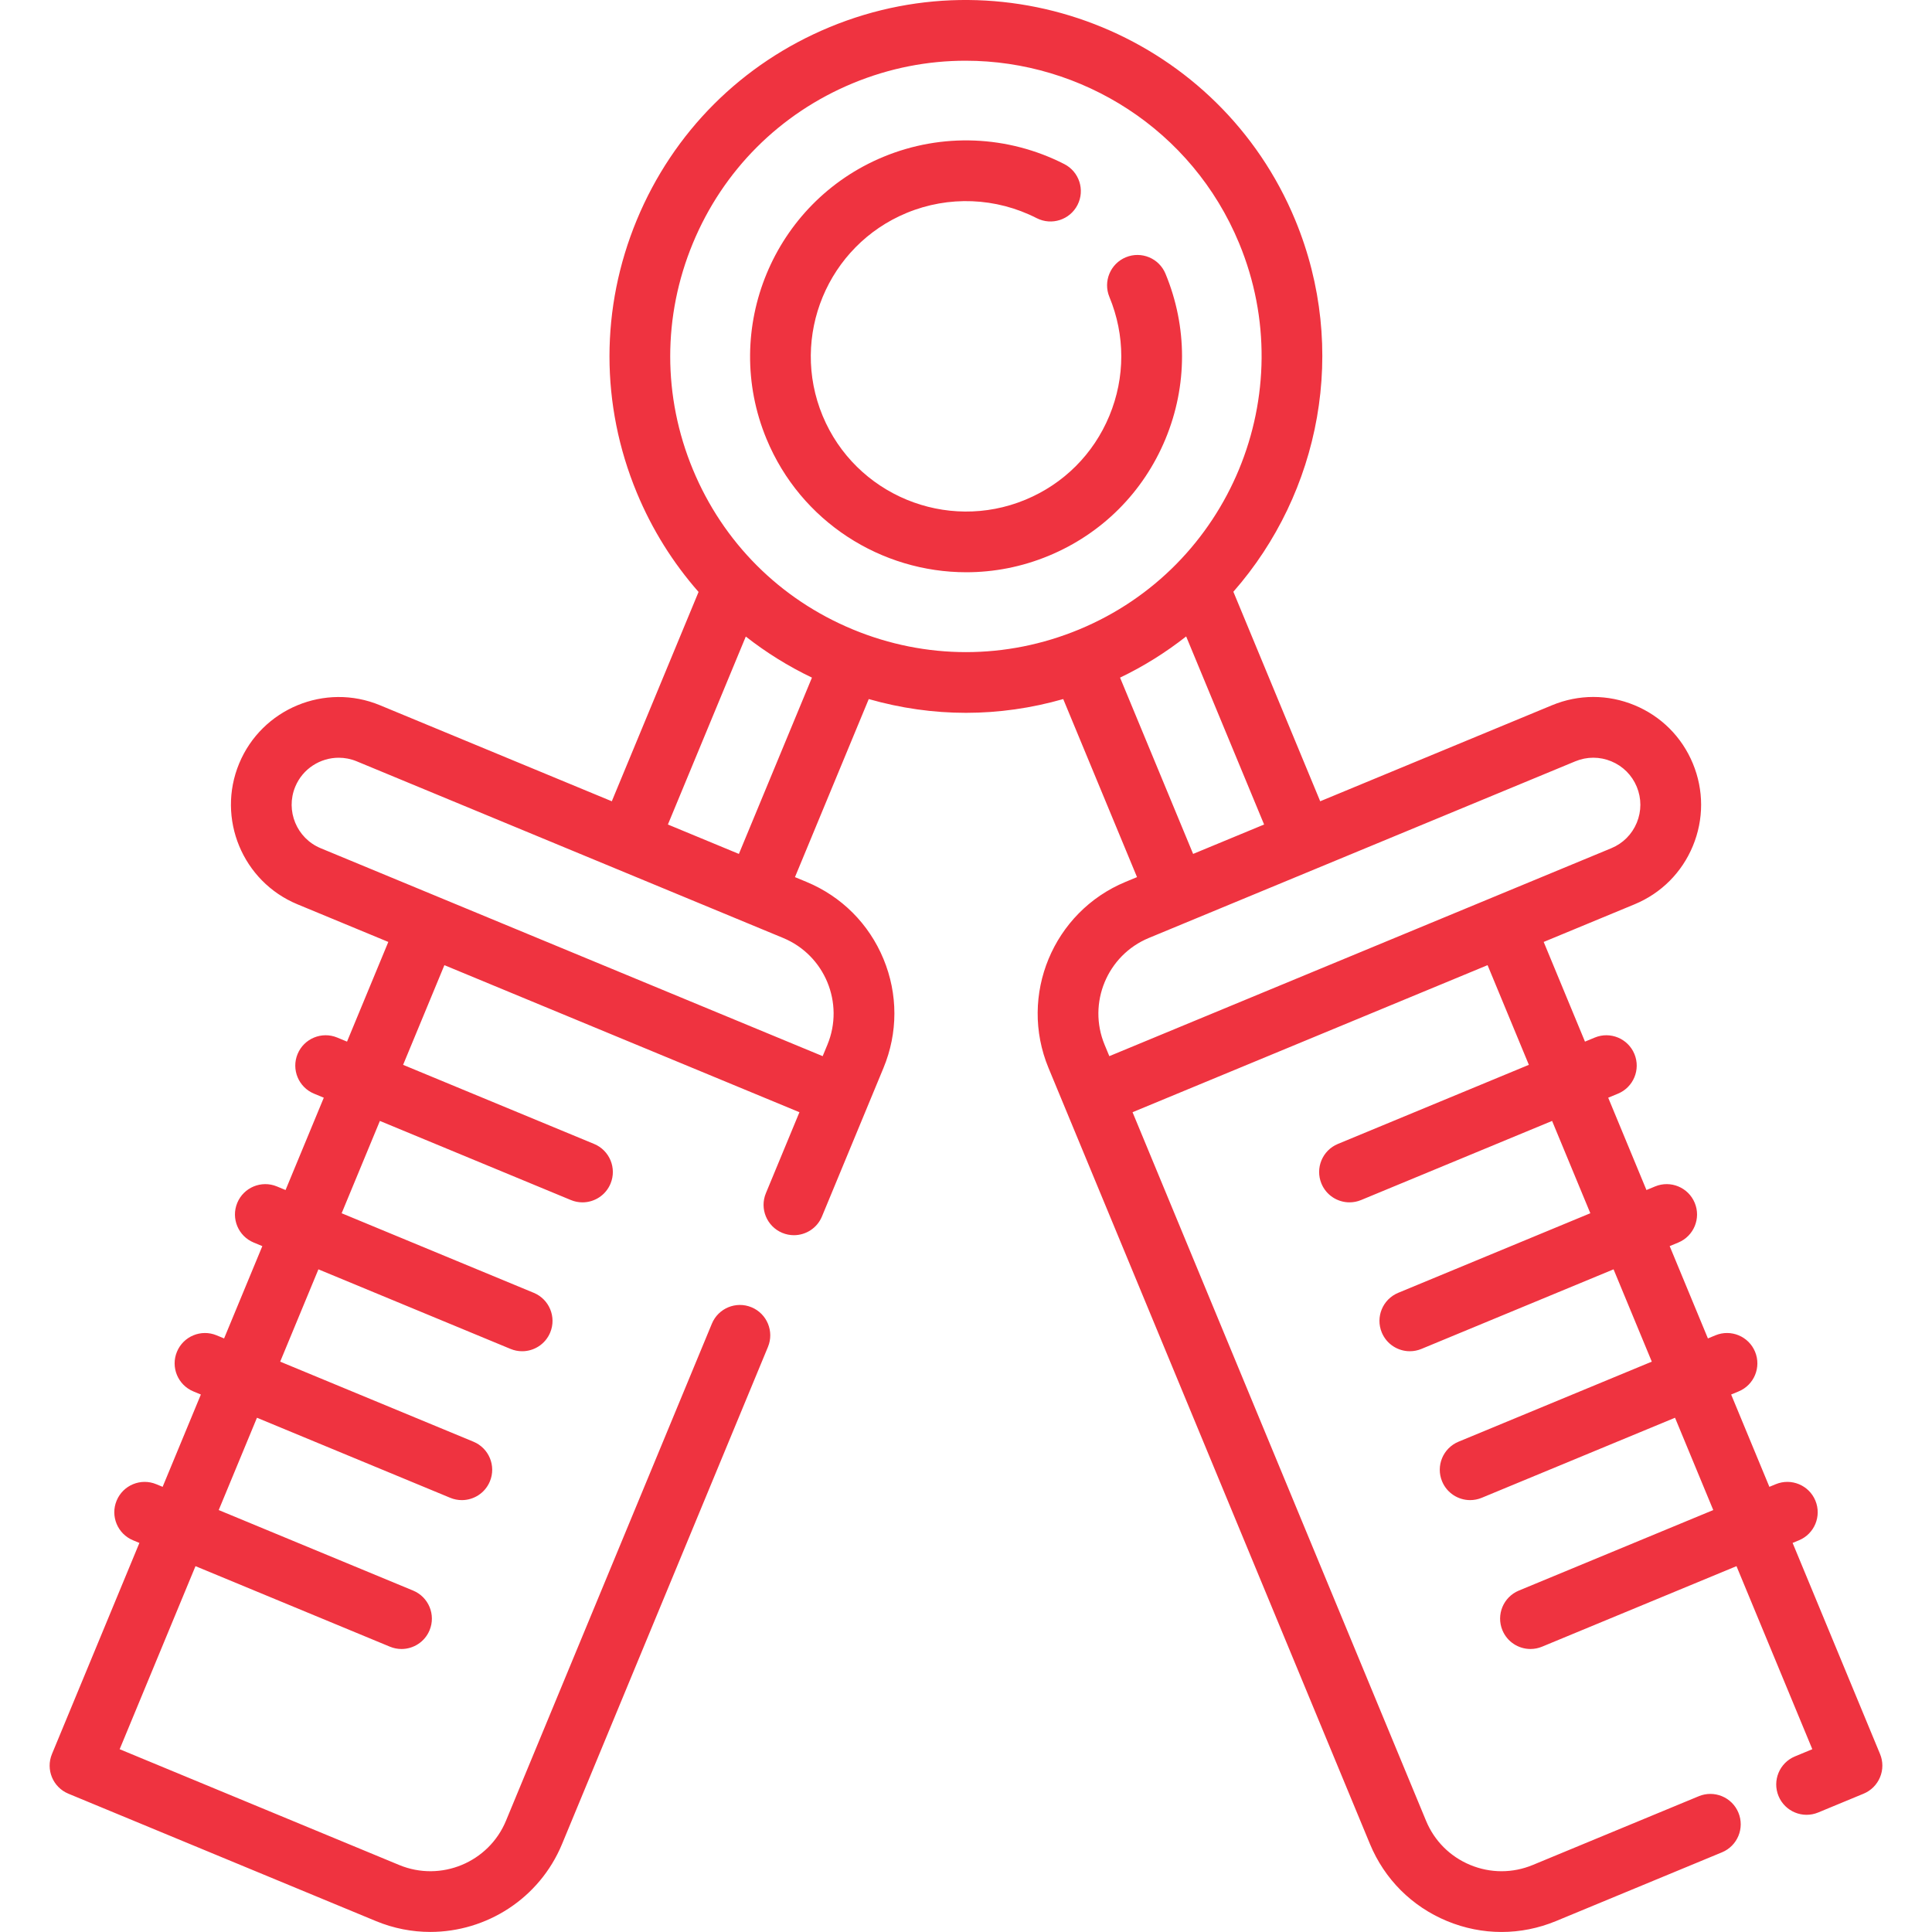
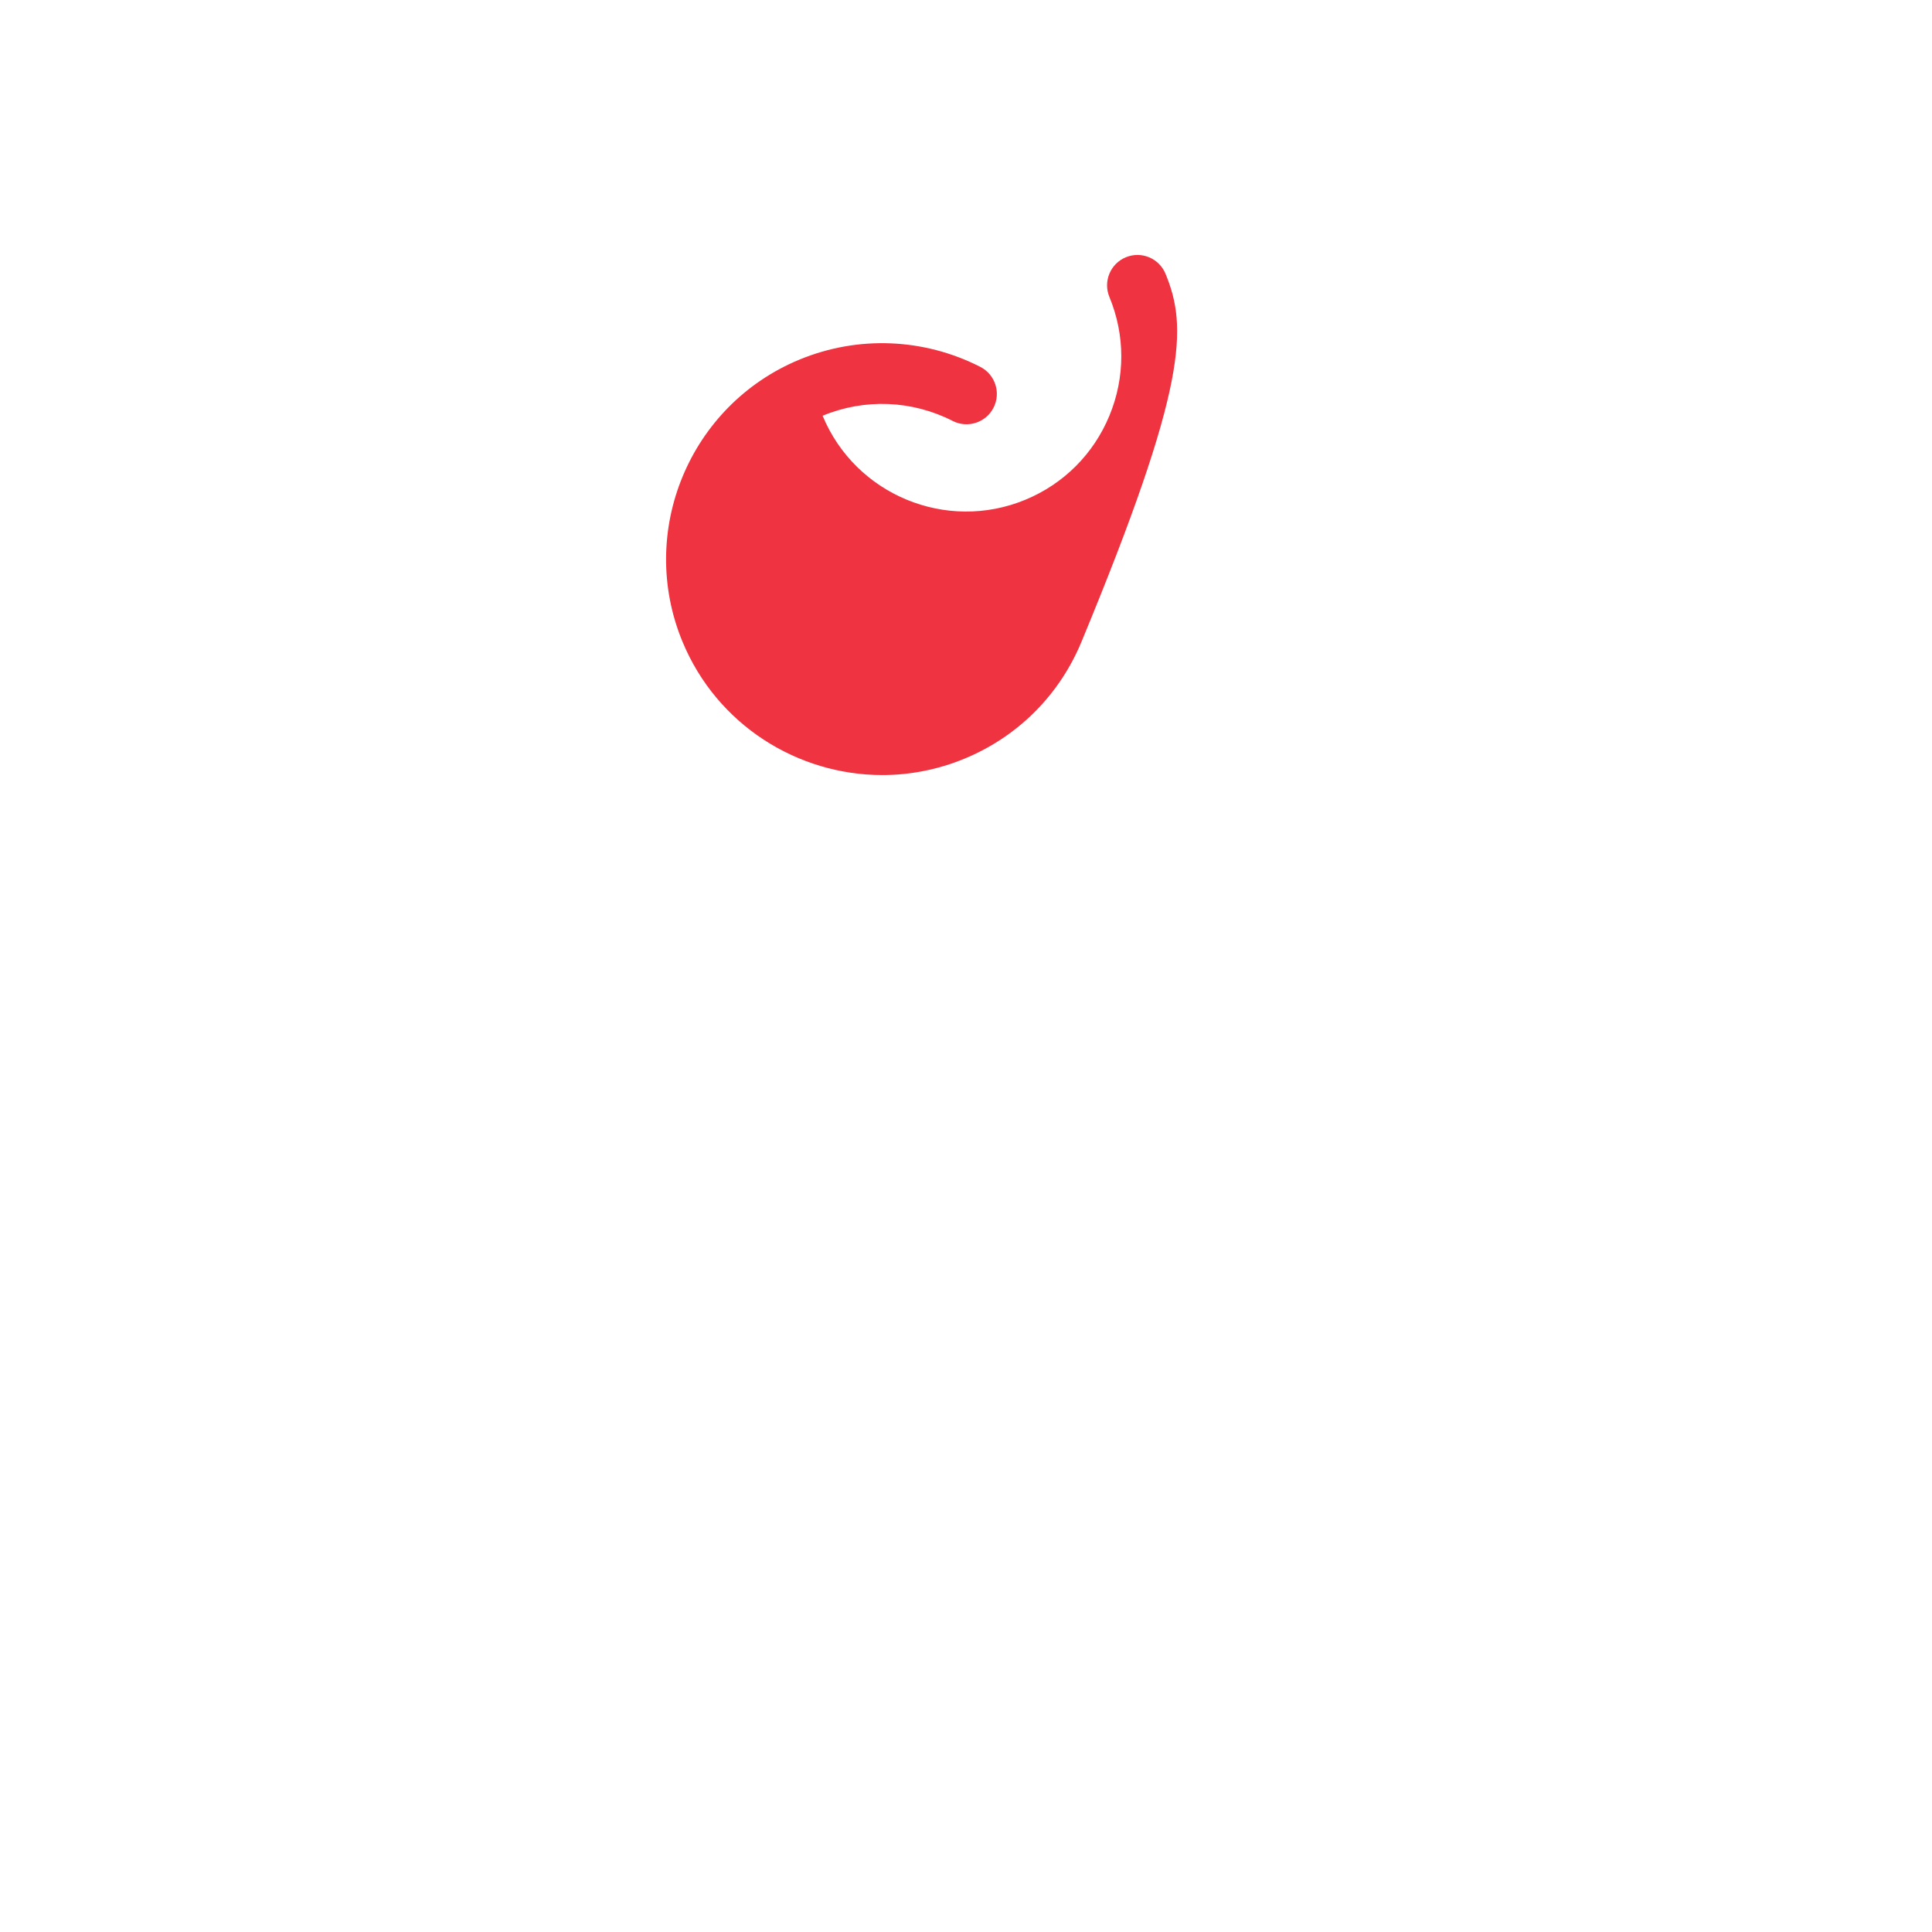
<svg xmlns="http://www.w3.org/2000/svg" version="1.1" id="Layer_1" x="0px" y="0px" viewBox="0 0 512.001 512.001" style="enable-background:new 0 0 512.001 512.001;" xml:space="preserve">
  <g>
    <g>
-       <path d="M308.865,72.535c-1.698-4.103-6.401-6.054-10.51-4.354c-4.104,1.7-6.054,6.406-4.354,10.511 c4.204,10.151,4.204,21.33,0,31.481c-4.204,10.151-12.11,18.057-22.259,22.261c-20.954,8.682-45.063-1.308-53.743-22.261 c-8.679-20.954,1.308-45.062,22.261-53.742c11.153-4.619,23.715-4.114,34.472,1.381c3.959,2.021,8.802,0.452,10.823-3.505 c2.022-3.957,0.453-8.802-3.504-10.824c-14.964-7.643-32.438-8.341-47.948-1.917c-29.15,12.074-43.041,45.612-30.967,74.762 c9.119,22.013,30.473,35.325,52.94,35.324c7.283,0,14.687-1.4,21.823-4.356c14.121-5.846,25.118-16.845,30.969-30.966 C314.715,102.209,314.715,86.656,308.865,72.535z" fill="#000000" style="fill: rgb(239, 51, 64);" />
+       <path d="M308.865,72.535c-1.698-4.103-6.401-6.054-10.51-4.354c-4.104,1.7-6.054,6.406-4.354,10.511 c4.204,10.151,4.204,21.33,0,31.481c-4.204,10.151-12.11,18.057-22.259,22.261c-20.954,8.682-45.063-1.308-53.743-22.261 c11.153-4.619,23.715-4.114,34.472,1.381c3.959,2.021,8.802,0.452,10.823-3.505 c2.022-3.957,0.453-8.802-3.504-10.824c-14.964-7.643-32.438-8.341-47.948-1.917c-29.15,12.074-43.041,45.612-30.967,74.762 c9.119,22.013,30.473,35.325,52.94,35.324c7.283,0,14.687-1.4,21.823-4.356c14.121-5.846,25.118-16.845,30.969-30.966 C314.715,102.209,314.715,86.656,308.865,72.535z" fill="#000000" style="fill: rgb(239, 51, 64);" />
    </g>
  </g>
  <g>
    <g>
-       <path d="M498.234,464.836l-23.173-55.944l1.683-0.697c4.104-1.7,6.054-6.406,4.354-10.511c-1.698-4.104-6.401-6.054-10.51-4.354 l-1.683,0.697l-10.133-24.464l1.985-0.823c4.104-1.7,6.054-6.406,4.354-10.511c-1.698-4.104-6.401-6.054-10.51-4.354l-1.986,0.823 l-10.133-24.464l2.287-0.948c4.104-1.7,6.054-6.406,4.354-10.511c-1.698-4.104-6.4-6.056-10.51-4.354l-2.288,0.948l-10.133-24.464 l2.59-1.073c4.104-1.7,6.054-6.406,4.354-10.511c-1.698-4.104-6.4-6.054-10.51-4.354l-2.591,1.073l-10.942-26.415l24.081-9.975 c7.046-2.918,12.534-8.407,15.453-15.453c2.918-7.047,2.917-14.808,0-21.854c-2.918-7.047-8.407-12.536-15.453-15.454 s-14.808-2.918-21.854,0l-61.453,25.455l-23.012-55.525c22.995-26.201,30.606-64.202,16.388-98.527 c-19.927-48.105-75.275-71.031-123.379-51.105c-23.304,9.652-41.453,27.803-51.107,51.105 c-9.652,23.304-9.652,48.971,0.001,72.275c4.042,9.758,9.591,18.597,16.367,26.303l-22.991,55.474l-61.453-25.455 c-14.542-6.023-31.282,0.907-37.307,15.454s0.907,31.282,15.453,37.307l24.08,9.974l-10.942,26.415l-2.59-1.073 c-4.103-1.7-8.81,0.249-10.51,4.354c-1.7,4.104,0.249,8.81,4.354,10.511l2.59,1.073L75.676,315.37l-2.288-0.948 c-4.105-1.702-8.812,0.25-10.51,4.354c-1.7,4.104,0.249,8.81,4.354,10.511l2.288,0.948l-10.133,24.464l-1.985-0.823 c-4.105-1.7-8.812,0.25-10.51,4.354c-1.701,4.104,0.249,8.81,4.354,10.511l1.985,0.823l-10.133,24.464l-1.683-0.697 c-4.105-1.702-8.81,0.25-10.51,4.354c-1.7,4.104,0.249,8.81,4.354,10.511l1.683,0.697l-23.173,55.944 c-1.7,4.104,0.249,8.81,4.354,10.511l81.508,33.762c4.709,1.95,9.59,2.874,14.396,2.874c14.819,0,28.908-8.781,34.924-23.302 l54.563-131.729c1.7-4.104-0.249-8.81-4.354-10.511c-4.105-1.702-8.812,0.251-10.51,4.354l-54.563,131.728 c-4.57,11.034-17.265,16.293-28.299,11.721l-74.077-30.683l20.095-48.513l51.524,21.341c1.006,0.417,2.048,0.614,3.074,0.614 c3.157,0,6.153-1.87,7.435-4.968c1.701-4.104-0.249-8.81-4.354-10.511l-51.523-21.341l10.133-24.464l51.221,21.216 c1.006,0.417,2.048,0.614,3.074,0.614c3.157,0,6.153-1.87,7.435-4.968c1.701-4.104-0.249-8.81-4.354-10.511l-51.221-21.216 l10.133-24.464l50.917,21.091c1.006,0.417,2.048,0.614,3.074,0.614c3.157,0,6.153-1.87,7.436-4.968 c1.7-4.104-0.249-8.81-4.354-10.511l-50.917-21.091l10.133-24.464l50.617,20.966c1.006,0.417,2.049,0.614,3.074,0.614 c3.157,0,6.153-1.87,7.435-4.968c1.7-4.104-0.249-8.81-4.354-10.511l-50.618-20.965l10.942-26.415l94.089,38.972l-8.891,21.465 c-1.7,4.104,0.249,8.81,4.354,10.511c1.006,0.417,2.048,0.614,3.074,0.614c3.157,0,6.153-1.87,7.435-4.968l16.3-39.352 c3.859-9.315,3.859-19.575,0-28.891c-3.859-9.315-11.114-16.57-20.429-20.428l-3.027-1.254l19.555-47.187 c8.452,2.416,17.107,3.648,25.769,3.648c8.659,0,17.316-1.234,25.769-3.648l19.557,47.186l-3.03,1.255 c-19.229,7.965-28.392,30.09-20.428,49.318l85.184,205.653c3.858,9.315,11.112,16.57,20.428,20.428 c4.658,1.929,9.552,2.894,14.445,2.894s9.787-0.965,14.445-2.894l43.977-18.215c4.104-1.7,6.054-6.406,4.354-10.511 c-1.698-4.104-6.401-6.054-10.51-4.354l-43.977,18.215c-5.346,2.215-11.232,2.214-16.578,0 c-5.344-2.214-9.507-6.376-11.721-11.721l-77.776-187.766l94.087-38.972l10.942,26.415l-50.614,20.965 c-4.104,1.7-6.054,6.406-4.354,10.511c1.282,3.098,4.278,4.968,7.435,4.968c1.025,0,2.068-0.197,3.074-0.614l50.615-20.965 l10.133,24.464l-50.917,21.091c-4.104,1.7-6.054,6.406-4.354,10.511c1.282,3.098,4.278,4.968,7.436,4.968 c1.025,0,2.068-0.197,3.074-0.614l50.917-21.091l10.133,24.464l-51.221,21.216c-4.104,1.7-6.054,6.406-4.354,10.511 c1.282,3.098,4.278,4.968,7.435,4.968c1.025,0,2.068-0.197,3.074-0.614l51.221-21.216l10.133,24.464l-51.521,21.341 c-4.104,1.7-6.054,6.406-4.354,10.511c1.282,3.098,4.278,4.968,7.435,4.968c1.025,0,2.068-0.197,3.074-0.614l51.523-21.341 l20.094,48.513l-4.598,1.905c-4.104,1.7-6.054,6.406-4.354,10.511c1.699,4.104,6.403,6.056,10.51,4.354l12.031-4.983 c1.971-0.817,3.537-2.382,4.354-4.354C499.051,469.021,499.051,466.807,498.234,464.836z M219.269,276.87l-1.252,3.022 L84.984,224.788c-6.35-2.63-9.376-9.935-6.746-16.286c1.986-4.796,6.638-7.695,11.533-7.695c1.585,0,3.199,0.304,4.754,0.949 l113.021,46.816C218.579,253.142,223.838,265.837,219.269,276.87z M195.813,226.297L177,218.505l20.644-49.812 c5.382,4.216,11.241,7.877,17.531,10.883L195.813,226.297z M226.02,166.812c-19.334-8.008-34.39-23.065-42.399-42.399 c-8.008-19.333-8.008-40.627,0-59.96s23.066-34.39,42.399-42.399c9.773-4.047,19.904-5.963,29.878-5.963 c30.757,0,59.998,18.226,72.481,48.363c16.529,39.91-2.49,85.828-42.399,102.359C266.648,174.82,245.352,174.82,226.02,166.812z M296.828,179.577c6.34-3.036,12.183-6.72,17.517-10.916l20.657,49.843l-18.812,7.792L296.828,179.577z M395.505,237.84 c-0.001,0-0.001,0-0.002,0.001l-101.519,42.051l-1.252-3.022c-4.569-11.033,0.689-23.729,11.721-28.298l113.023-46.816 c1.538-0.637,3.155-0.955,4.77-0.955s3.231,0.318,4.77,0.955c3.075,1.273,5.471,3.669,6.746,6.746 c1.273,3.075,1.273,6.464,0,9.539c-1.273,3.075-3.669,5.471-6.745,6.746L395.505,237.84z" fill="#000000" style="fill: rgb(239, 51, 64);" />
-     </g>
+       </g>
  </g>
</svg>